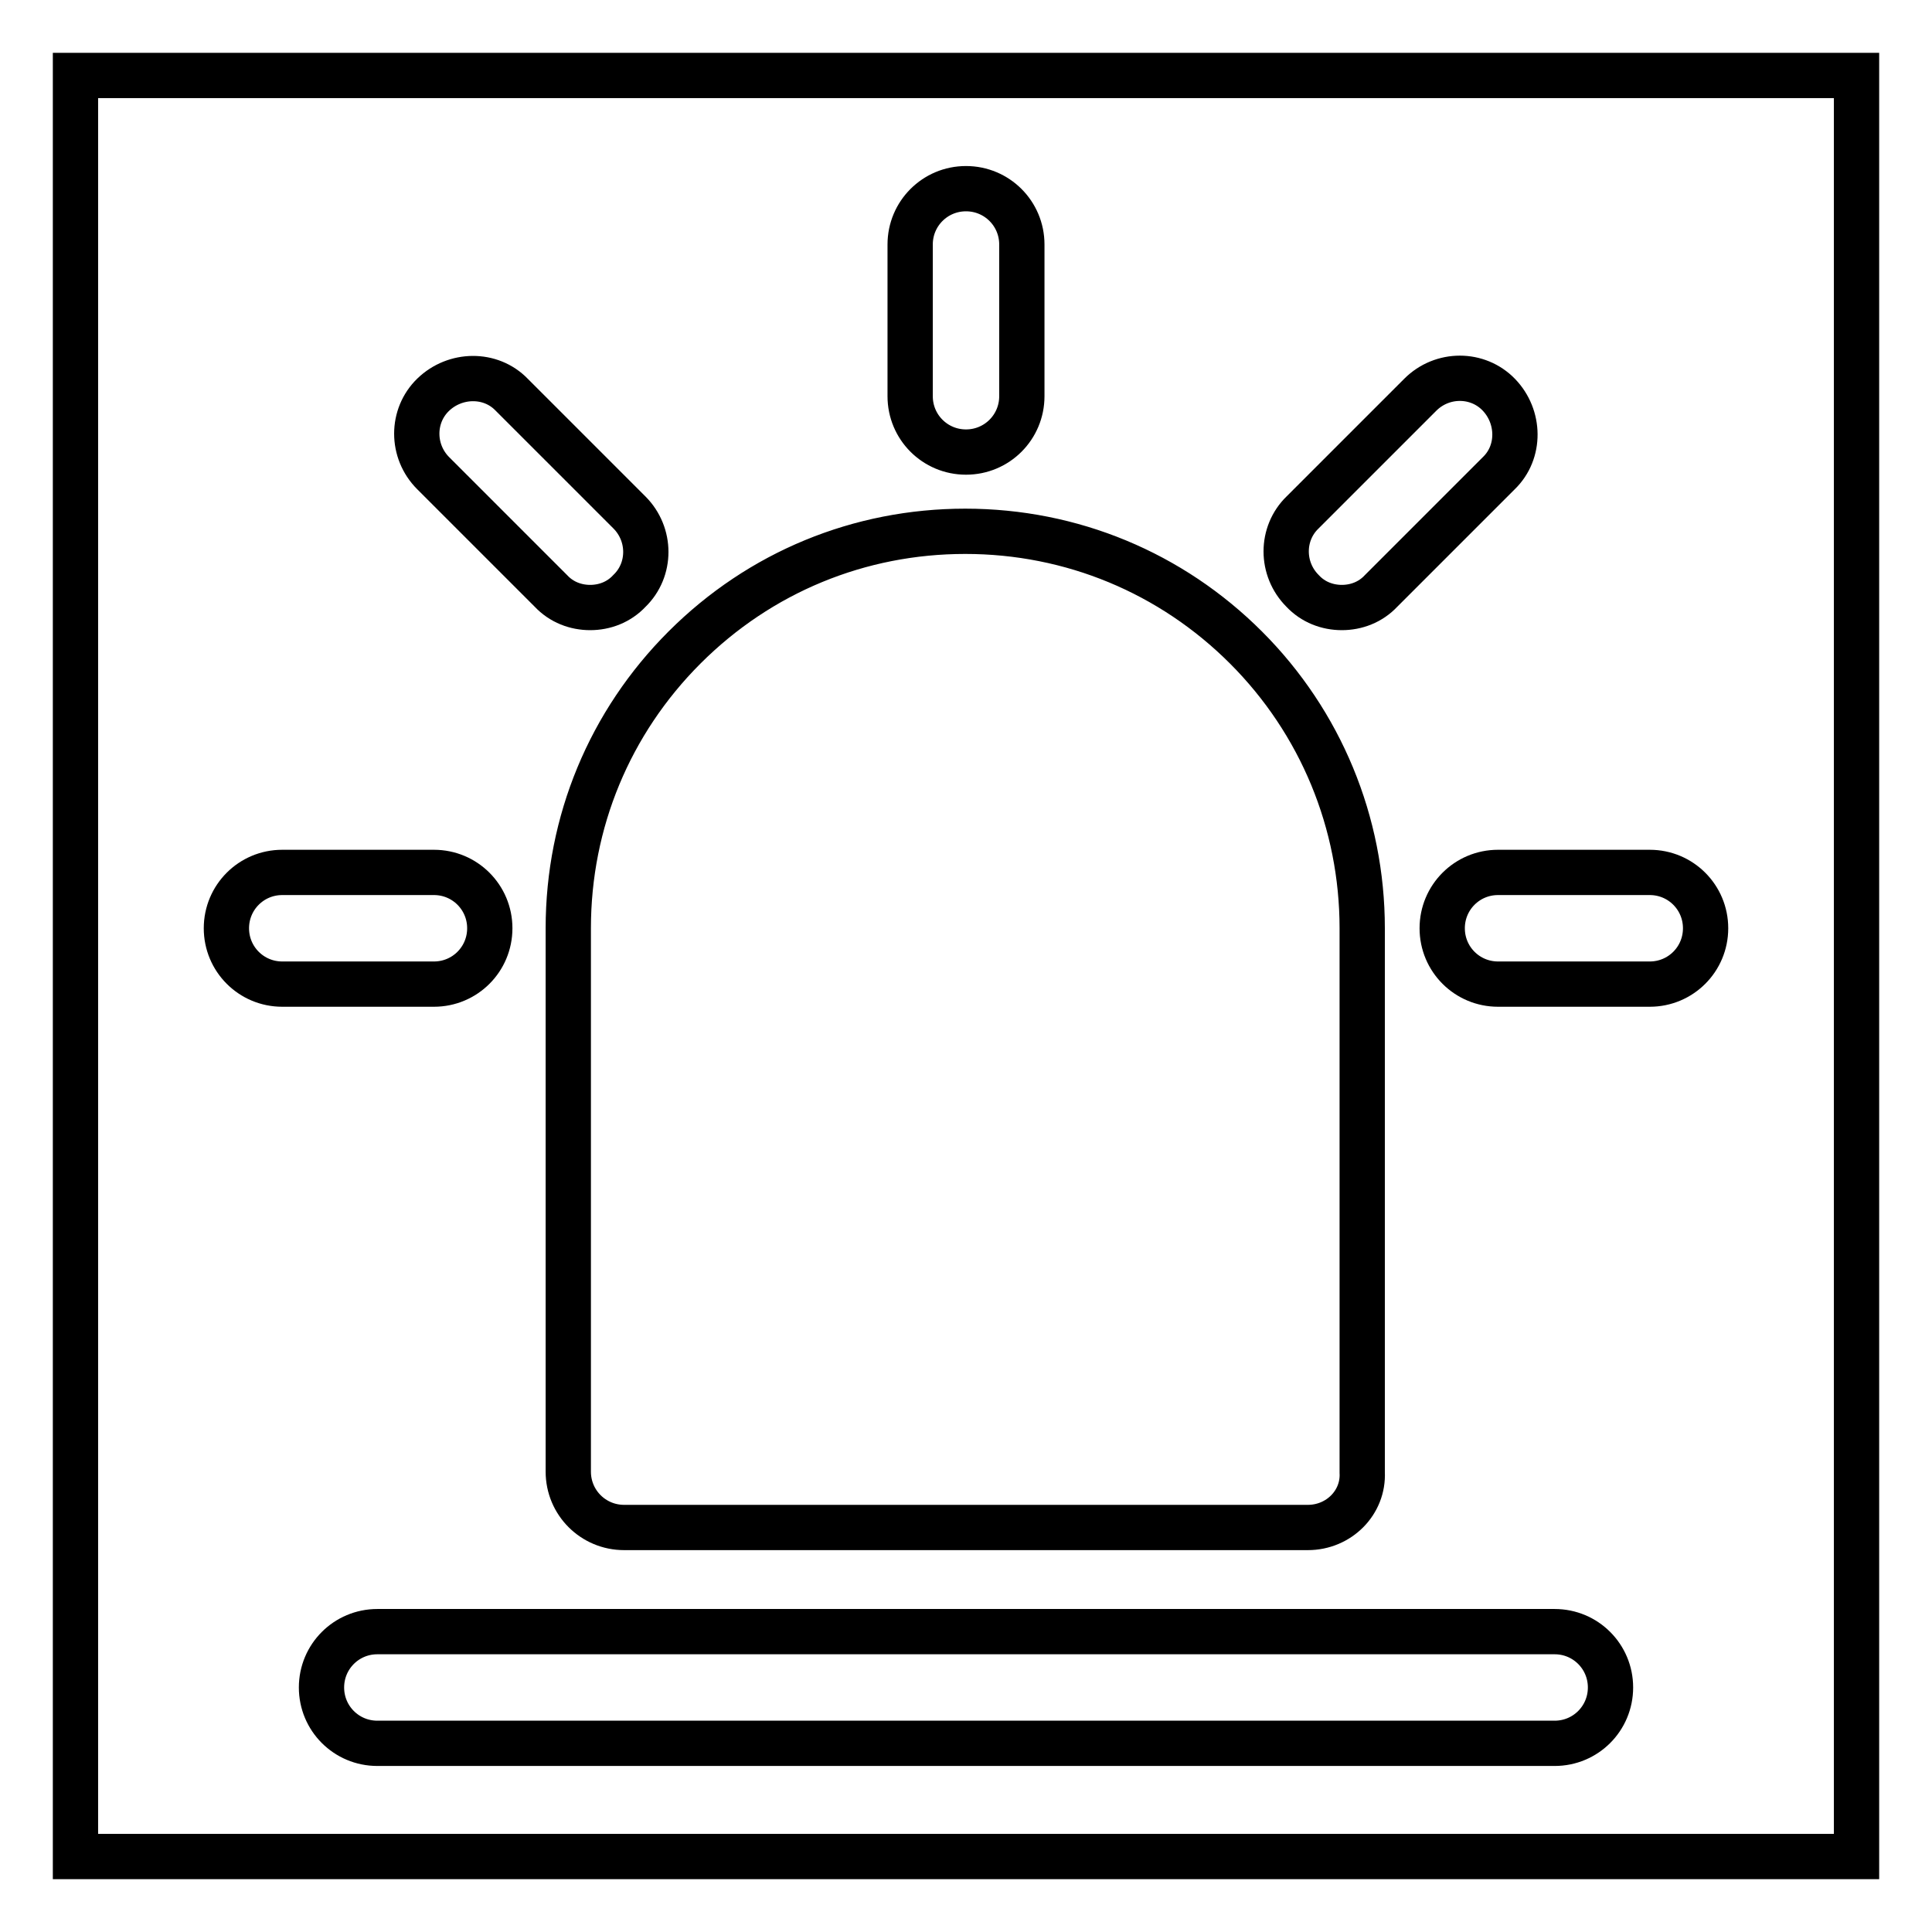
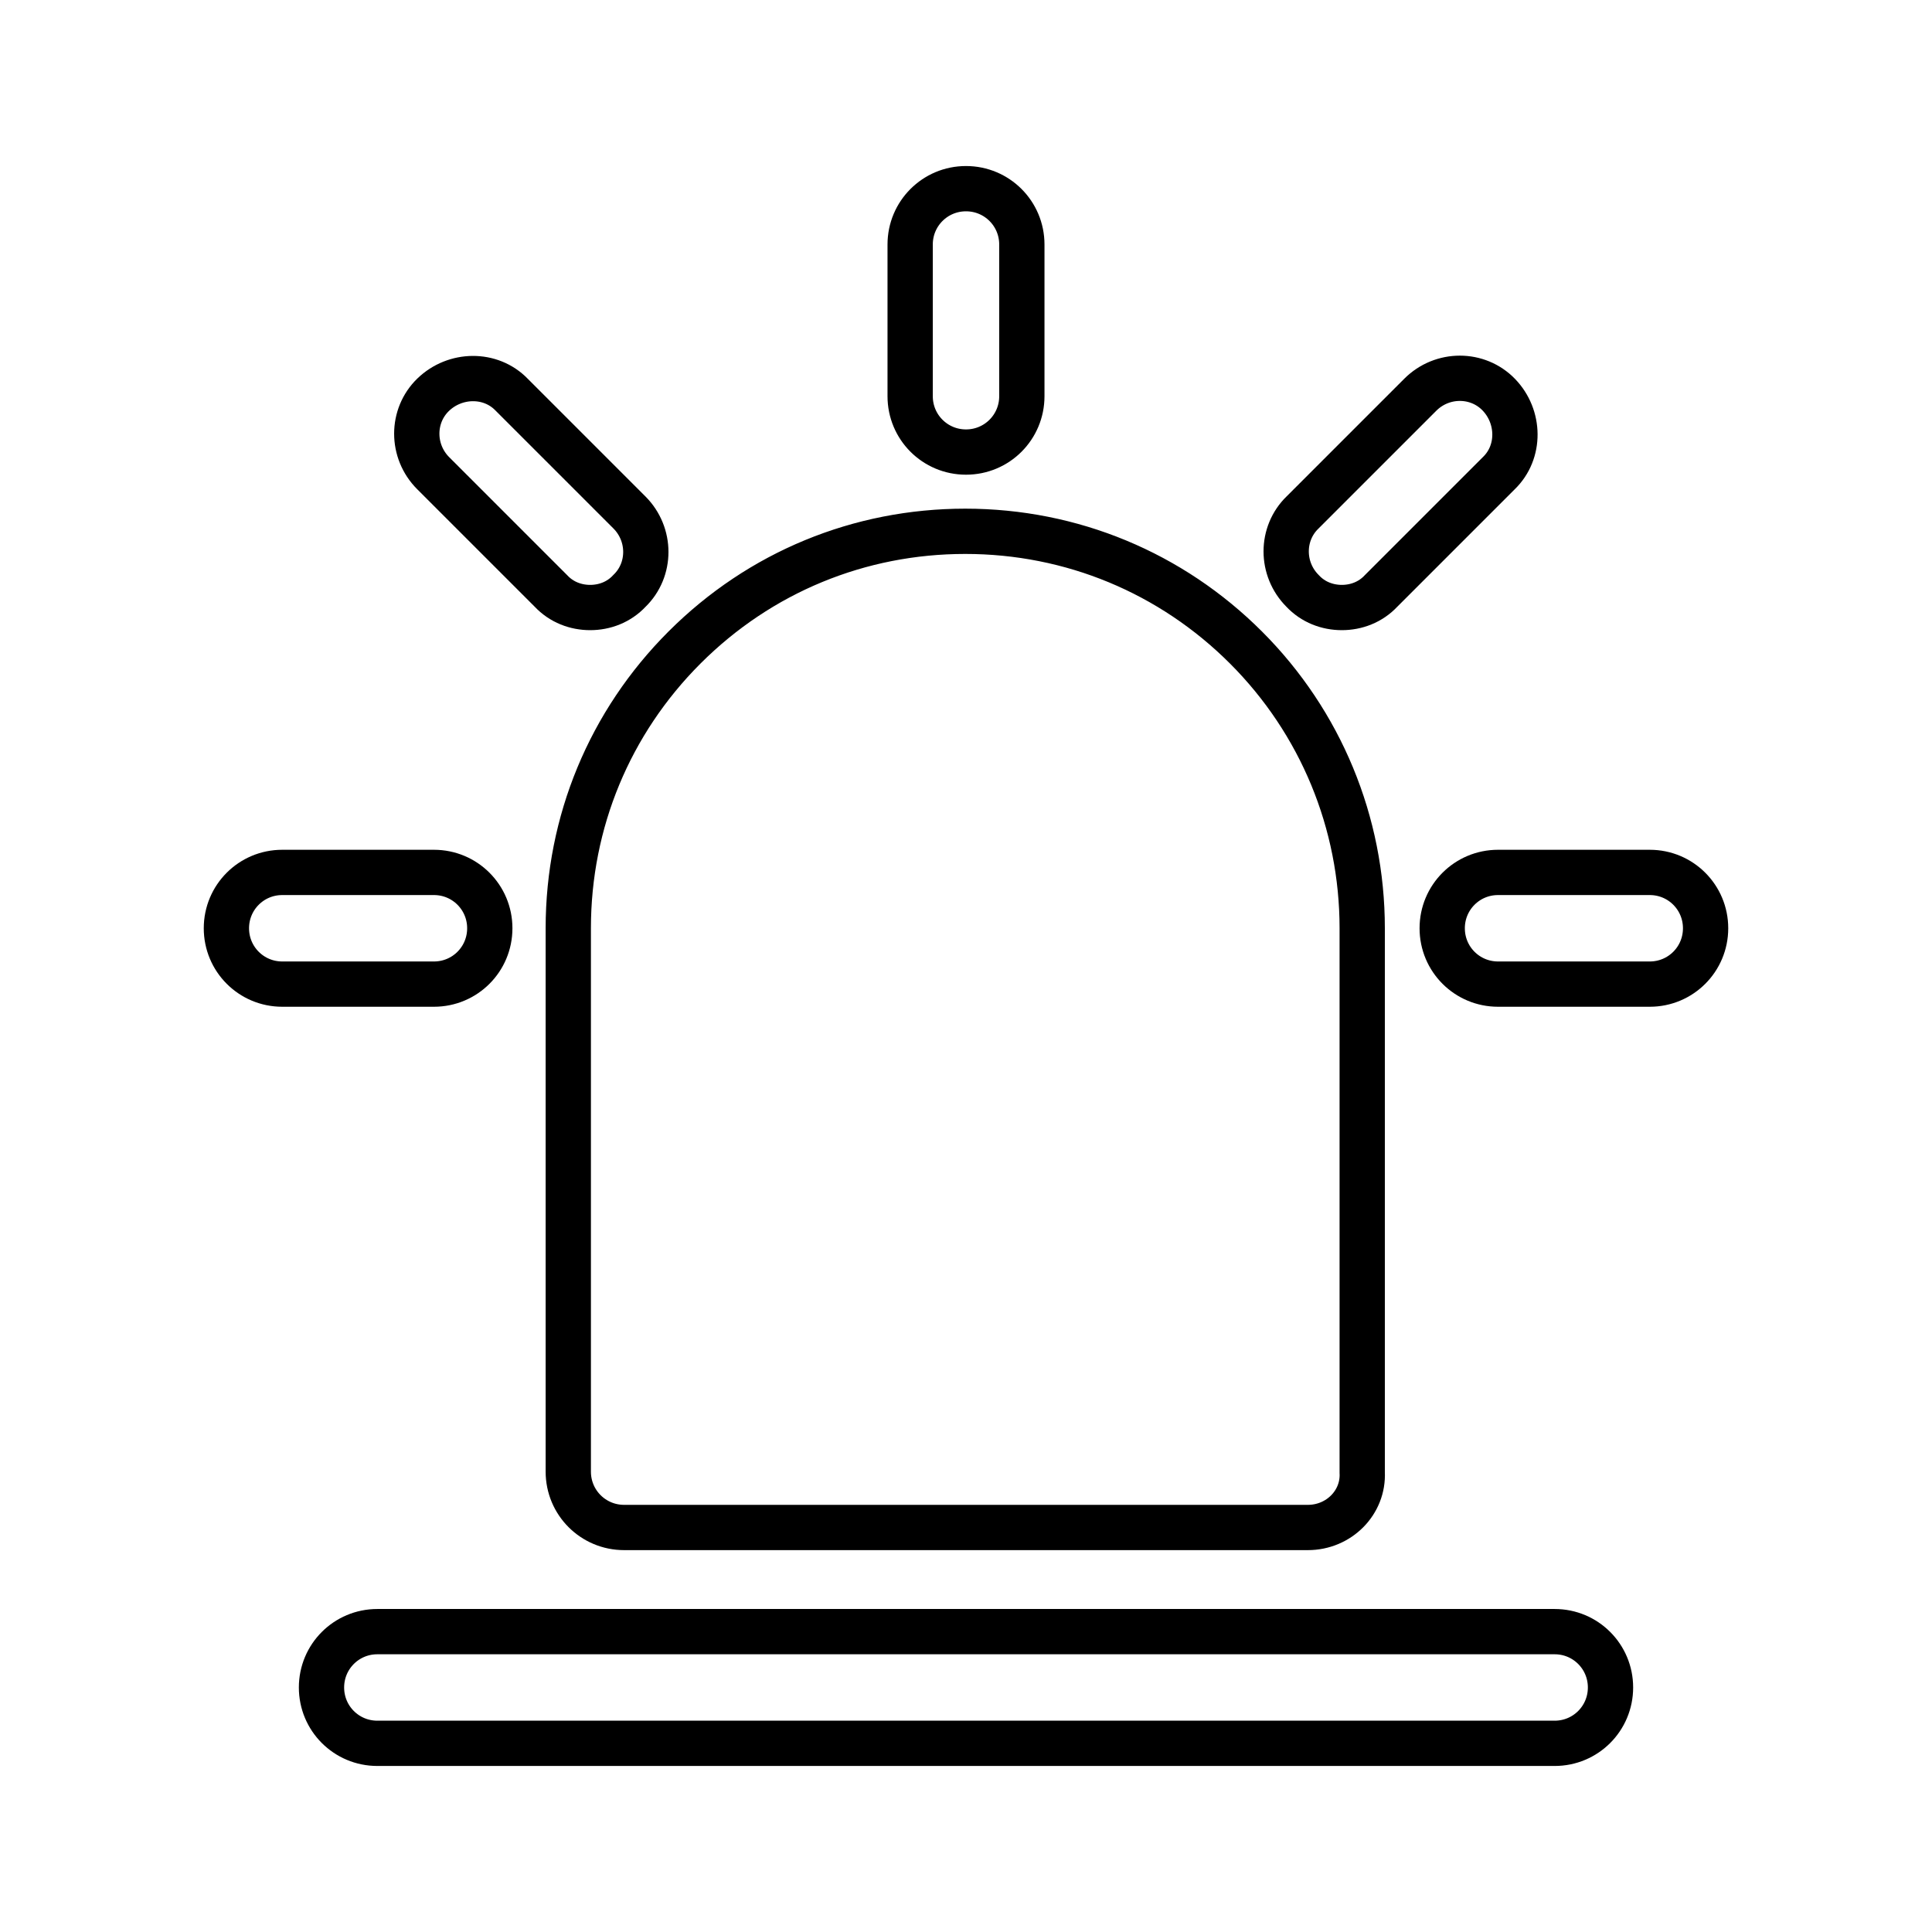
<svg xmlns="http://www.w3.org/2000/svg" version="1.1" x="0px" y="0px" viewBox="0 0 256 256" enable-background="new 0 0 256 256" xml:space="preserve">
  <g>
-     <path stroke-width="6" fill-opacity="0" stroke="#000000" d="M10,10h236v236H10V10z" />
    <path stroke-width="6" fill-opacity="0" stroke="#000000" d="M173.3,202.4H82.7c-4.1,0-7.4-3.3-7.4-7.4V123c0-14.1,5.5-27.3,15.4-37.2c10-10,23.2-15.4,37.2-15.4 c14.1,0,27.3,5.5,37.2,15.4s15.4,23.2,15.4,37.2v72.1C180.7,199.1,177.4,202.4,173.3,202.4L173.3,202.4z M218.6,130.4h-20.1 c-4.1,0-7.4-3.3-7.4-7.4c0-4.1,3.3-7.4,7.4-7.4h20.1c4.1,0,7.4,3.3,7.4,7.4C226,127.1,222.7,130.4,218.6,130.4z M57.5,130.4H37.4 c-4.1,0-7.4-3.3-7.4-7.4c0-4.1,3.3-7.4,7.4-7.4h20.1c4.1,0,7.4,3.3,7.4,7.4C64.9,127.1,61.6,130.4,57.5,130.4z M128,59.9 c-4.1,0-7.4-3.3-7.4-7.4V32.4c0-4.1,3.3-7.4,7.4-7.4s7.4,3.3,7.4,7.4v20.1C135.4,56.6,132.1,59.9,128,59.9z M177.8,80.5 c-1.9,0-3.8-0.7-5.2-2.2c-2.9-2.9-2.9-7.6,0-10.4l15.6-15.6c2.9-2.9,7.6-2.9,10.4,0s2.9,7.6,0,10.4l-15.6,15.6 C181.6,79.8,179.7,80.5,177.8,80.5z M78.2,80.5c-1.9,0-3.8-0.7-5.2-2.2L57.4,62.7c-2.9-2.9-2.9-7.6,0-10.4s7.6-2.9,10.4,0 l15.6,15.6c2.9,2.9,2.9,7.6,0,10.4C82,79.8,80.1,80.5,78.2,80.5z M206,231H50c-4.1,0-7.4-3.3-7.4-7.4s3.3-7.4,7.4-7.4H206 c4.1,0,7.4,3.3,7.4,7.4S210.1,231,206,231z" />
  </g>
</svg>